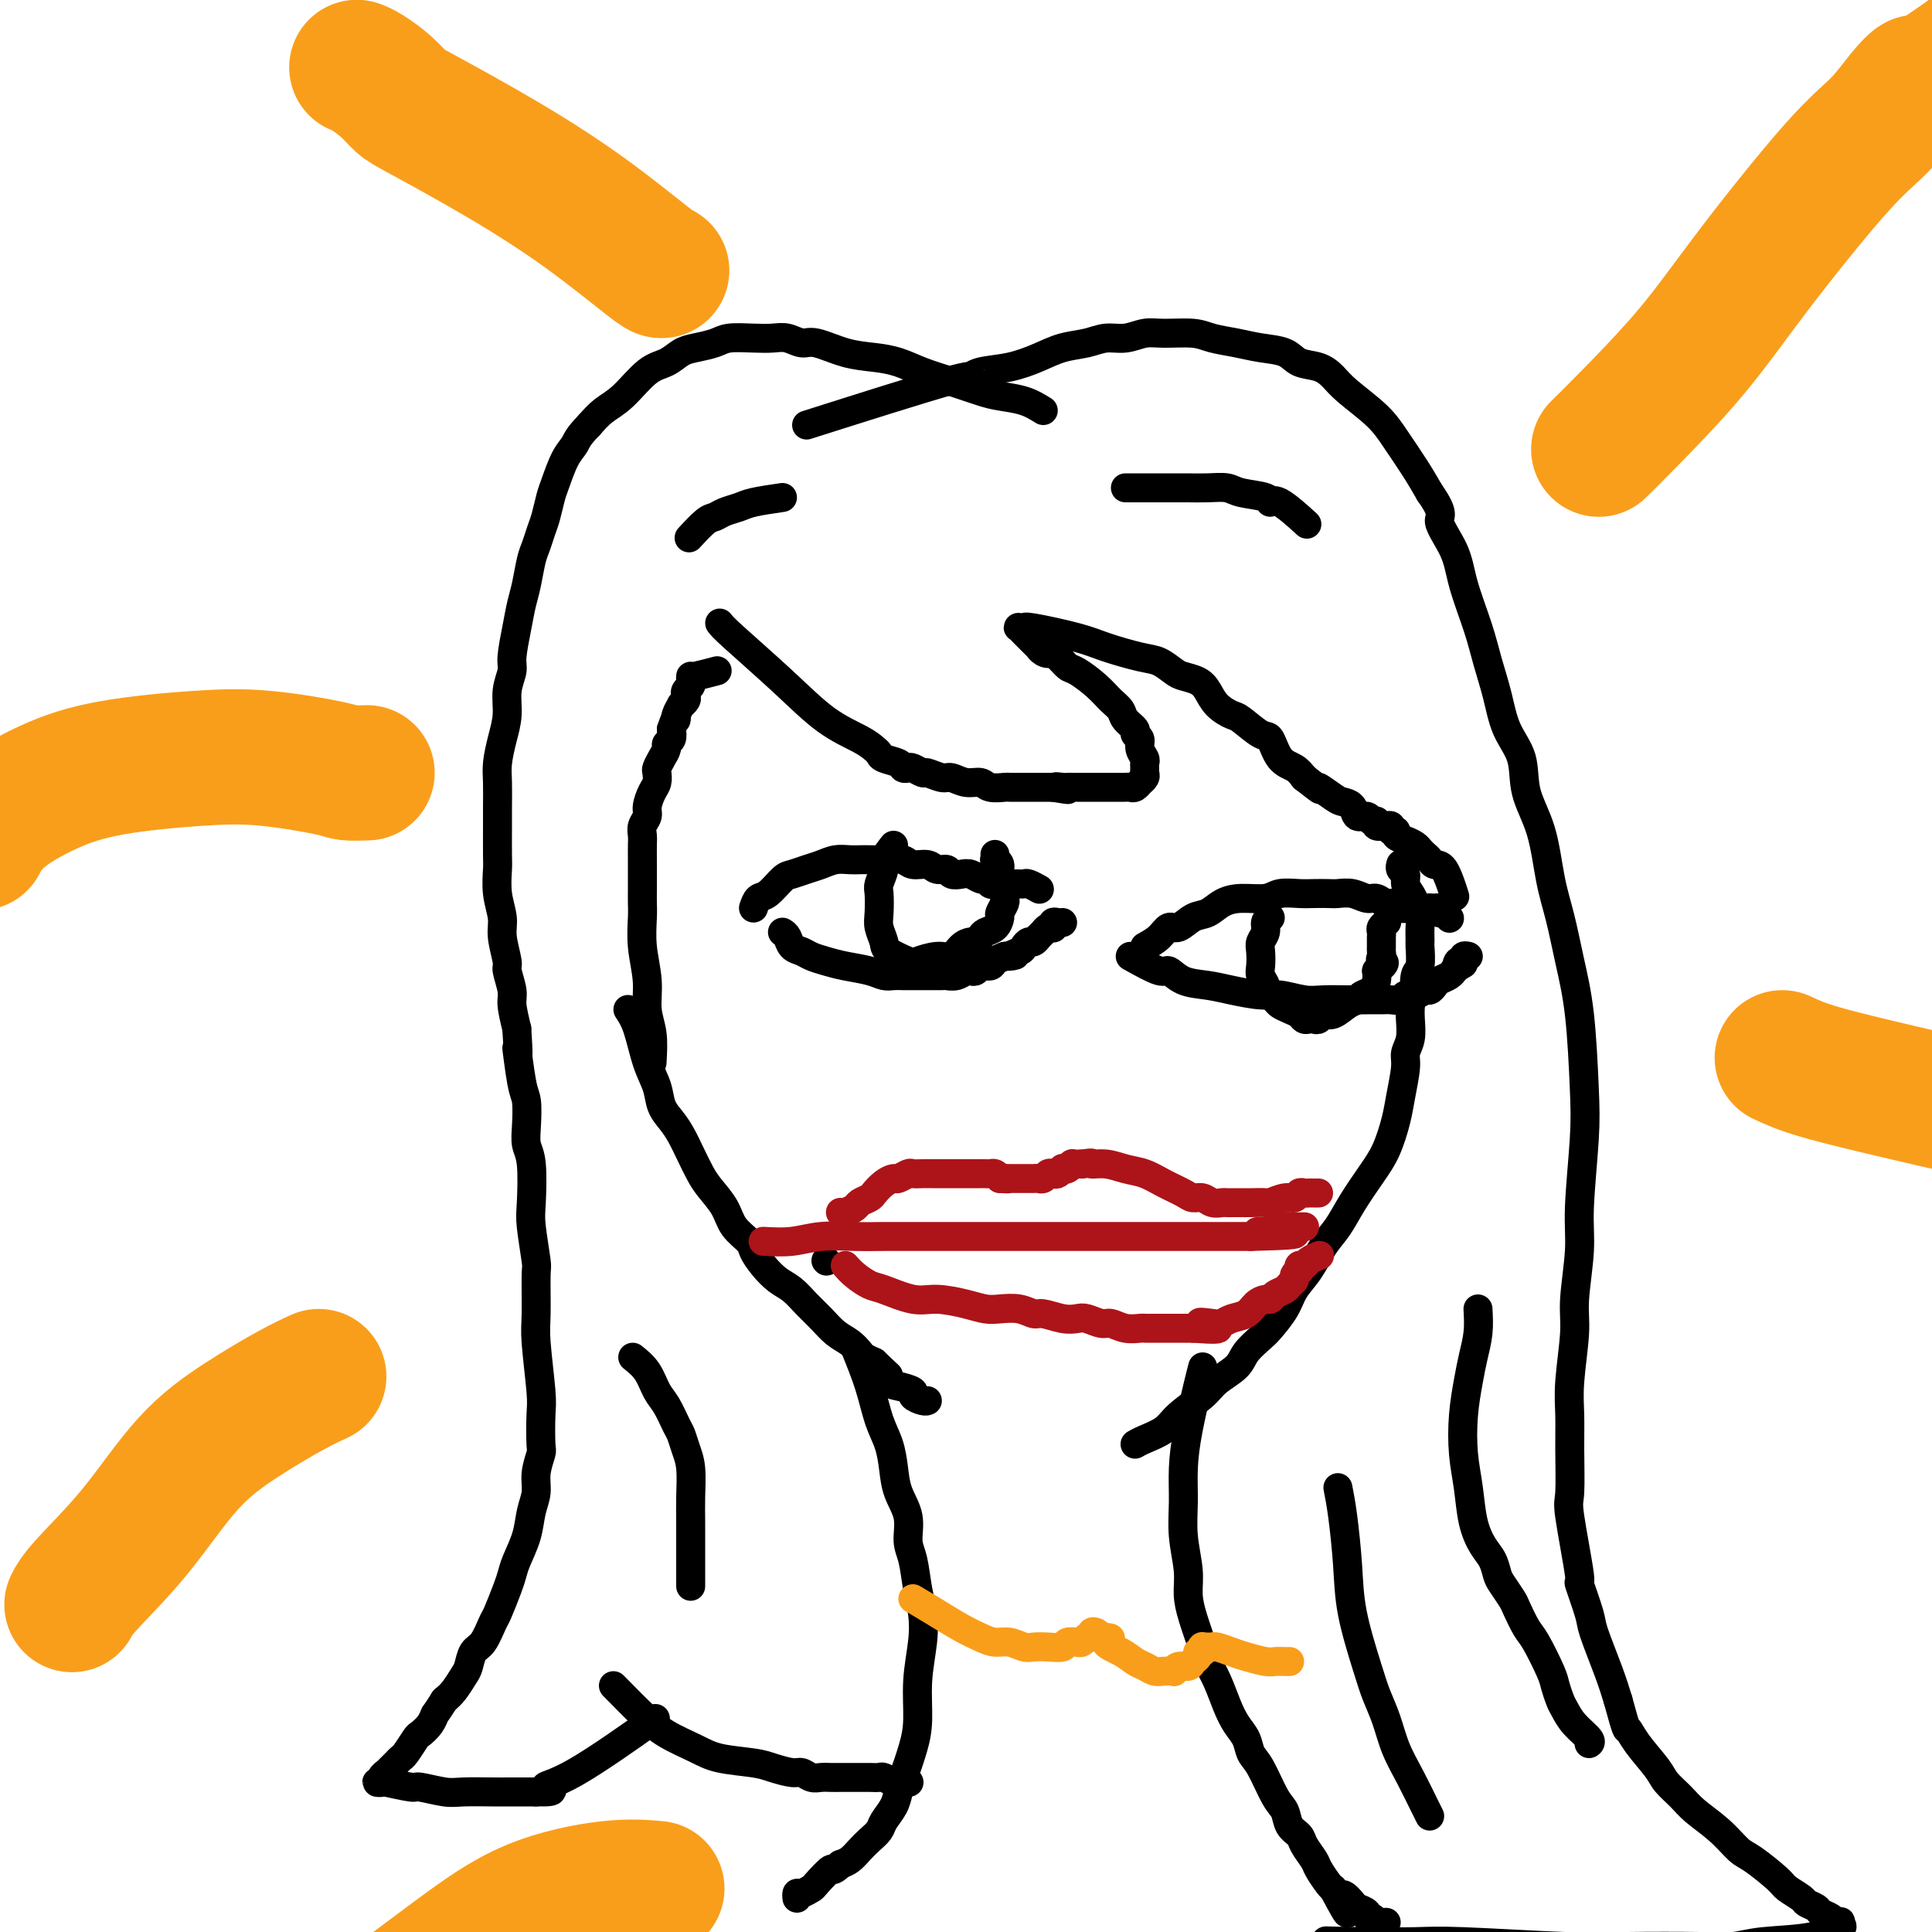
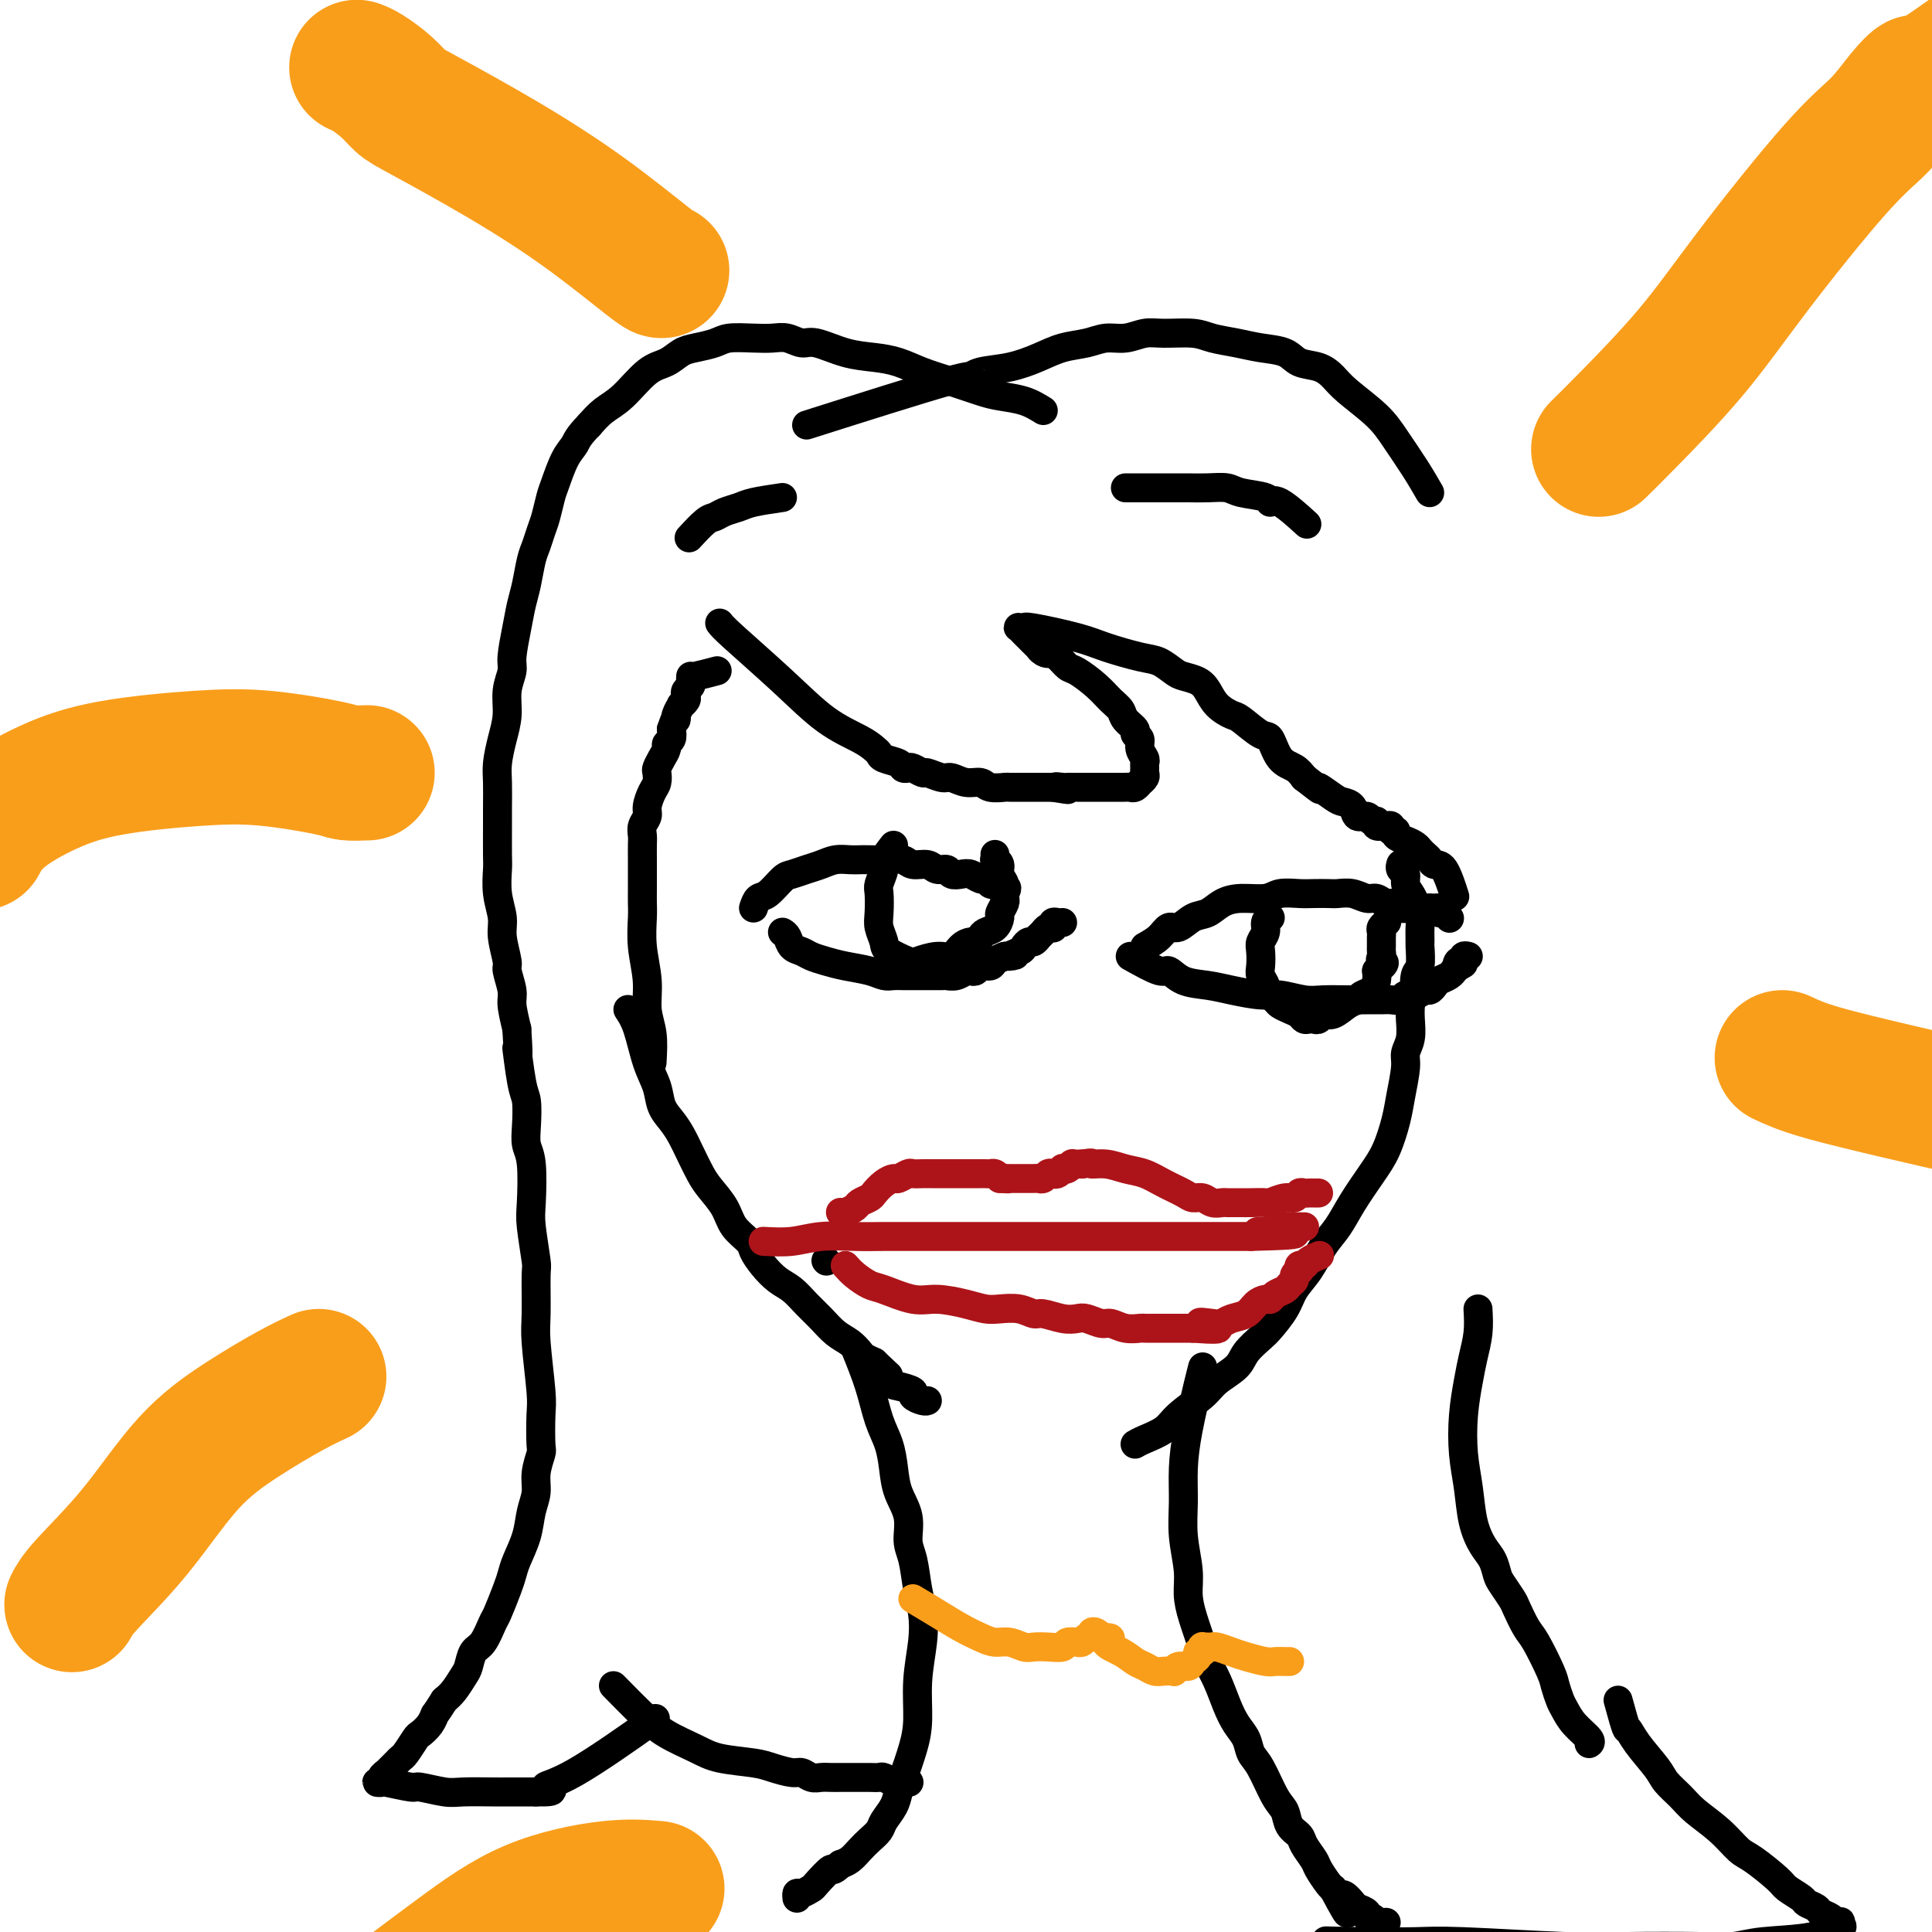
<svg xmlns="http://www.w3.org/2000/svg" viewBox="0 0 400 400" version="1.1">
  <g fill="none" stroke="#000000" stroke-width="6" stroke-linecap="round" stroke-linejoin="round">
    <path d="M216,85c-1.208,-0.749 -2.415,-1.499 -4,-2c-1.585,-0.501 -3.546,-0.754 -5,-1c-1.454,-0.246 -2.400,-0.486 -4,-1c-1.600,-0.514 -3.854,-1.302 -6,-2c-2.146,-0.698 -4.185,-1.305 -6,-2c-1.815,-0.695 -3.406,-1.478 -5,-2c-1.594,-0.522 -3.193,-0.785 -5,-1c-1.807,-0.215 -3.824,-0.383 -6,-1c-2.176,-0.617 -4.513,-1.682 -6,-2c-1.487,-0.318 -2.124,0.110 -3,0c-0.876,-0.110 -1.990,-0.759 -3,-1c-1.010,-0.241 -1.915,-0.076 -3,0c-1.085,0.076 -2.348,0.061 -4,0c-1.652,-0.061 -3.691,-0.167 -5,0c-1.309,0.167 -1.889,0.608 -3,1c-1.111,0.392 -2.754,0.734 -4,1c-1.246,0.266 -2.094,0.455 -3,1c-0.906,0.545 -1.870,1.447 -3,2c-1.130,0.553 -2.427,0.756 -4,2c-1.573,1.244 -3.424,3.527 -5,5c-1.576,1.473 -2.879,2.135 -4,3c-1.121,0.865 -2.061,1.932 -3,3" />
    <path d="M122,88c-2.444,2.498 -2.553,3.242 -3,4c-0.447,0.758 -1.233,1.529 -2,3c-0.767,1.471 -1.515,3.643 -2,5c-0.485,1.357 -0.707,1.898 -1,3c-0.293,1.102 -0.656,2.766 -1,4c-0.344,1.234 -0.670,2.037 -1,3c-0.330,0.963 -0.666,2.086 -1,3c-0.334,0.914 -0.668,1.621 -1,3c-0.332,1.379 -0.662,3.432 -1,5c-0.338,1.568 -0.683,2.652 -1,4c-0.317,1.348 -0.606,2.961 -1,5c-0.394,2.039 -0.893,4.505 -1,6c-0.107,1.495 0.178,2.021 0,3c-0.178,0.979 -0.818,2.413 -1,4c-0.182,1.587 0.095,3.328 0,5c-0.095,1.672 -0.561,3.277 -1,5c-0.439,1.723 -0.850,3.564 -1,5c-0.150,1.436 -0.040,2.465 0,4c0.040,1.535 0.010,3.575 0,5c-0.010,1.425 0.001,2.237 0,4c-0.001,1.763 -0.016,4.479 0,6c0.016,1.521 0.061,1.847 0,3c-0.061,1.153 -0.228,3.132 0,5c0.228,1.868 0.850,3.624 1,5c0.150,1.376 -0.171,2.372 0,4c0.171,1.628 0.833,3.886 1,5c0.167,1.114 -0.161,1.082 0,2c0.161,0.918 0.813,2.786 1,4c0.187,1.214 -0.089,1.776 0,3c0.089,1.224 0.545,3.112 1,5" />
    <path d="M107,213c0.574,9.037 0.009,4.129 0,4c-0.009,-0.129 0.537,4.519 1,7c0.463,2.481 0.842,2.793 1,4c0.158,1.207 0.094,3.309 0,5c-0.094,1.691 -0.217,2.972 0,4c0.217,1.028 0.776,1.803 1,4c0.224,2.197 0.113,5.817 0,8c-0.113,2.183 -0.227,2.931 0,5c0.227,2.069 0.797,5.461 1,7c0.203,1.539 0.040,1.227 0,3c-0.040,1.773 0.041,5.631 0,8c-0.041,2.369 -0.206,3.248 0,6c0.206,2.752 0.783,7.376 1,10c0.217,2.624 0.073,3.247 0,5c-0.073,1.753 -0.075,4.635 0,6c0.075,1.365 0.228,1.214 0,2c-0.228,0.786 -0.838,2.510 -1,4c-0.162,1.490 0.125,2.745 0,4c-0.125,1.255 -0.662,2.511 -1,4c-0.338,1.489 -0.476,3.212 -1,5c-0.524,1.788 -1.435,3.642 -2,5c-0.565,1.358 -0.784,2.220 -1,3c-0.216,0.780 -0.429,1.478 -1,3c-0.571,1.522 -1.501,3.868 -2,5c-0.499,1.132 -0.567,1.051 -1,2c-0.433,0.949 -1.232,2.929 -2,4c-0.768,1.071 -1.504,1.232 -2,2c-0.496,0.768 -0.751,2.144 -1,3c-0.249,0.856 -0.490,1.192 -1,2c-0.510,0.808 -1.289,2.088 -2,3c-0.711,0.912 -1.356,1.456 -2,2" />
    <path d="M92,352c-2.124,3.374 -1.935,2.809 -2,3c-0.065,0.191 -0.385,1.136 -1,2c-0.615,0.864 -1.525,1.645 -2,2c-0.475,0.355 -0.513,0.285 -1,1c-0.487,0.715 -1.422,2.215 -2,3c-0.578,0.785 -0.800,0.854 -1,1c-0.200,0.146 -0.378,0.369 -1,1c-0.622,0.631 -1.688,1.672 -2,2c-0.312,0.328 0.131,-0.055 0,0c-0.131,0.055 -0.835,0.550 -1,1c-0.165,0.450 0.208,0.857 0,1c-0.208,0.143 -0.999,0.023 -1,0c-0.001,-0.023 0.786,0.050 1,0c0.214,-0.050 -0.147,-0.224 1,0c1.147,0.224 3.802,0.845 5,1c1.198,0.155 0.940,-0.154 2,0c1.060,0.154 3.439,0.773 5,1c1.561,0.227 2.305,0.061 4,0c1.695,-0.061 4.341,-0.016 6,0c1.659,0.016 2.331,0.004 3,0c0.669,-0.004 1.334,-0.001 2,0c0.666,0.001 1.333,0.000 2,0c0.667,-0.000 1.333,-0.000 2,0" />
    <path d="M111,371c5.434,0.105 2.518,-0.632 2,-1c-0.518,-0.368 1.360,-0.368 6,-3c4.640,-2.632 12.040,-7.895 15,-10c2.960,-2.105 1.480,-1.053 0,0" />
    <path d="M167,88c11.713,-3.716 23.427,-7.432 29,-9c5.573,-1.568 5.007,-0.987 5,-1c-0.007,-0.013 0.546,-0.619 2,-1c1.454,-0.381 3.809,-0.537 6,-1c2.191,-0.463 4.217,-1.233 6,-2c1.783,-0.767 3.324,-1.530 5,-2c1.676,-0.470 3.489,-0.648 5,-1c1.511,-0.352 2.722,-0.880 4,-1c1.278,-0.120 2.623,0.167 4,0c1.377,-0.167 2.787,-0.788 4,-1c1.213,-0.212 2.231,-0.015 4,0c1.769,0.015 4.291,-0.152 6,0c1.709,0.152 2.606,0.622 4,1c1.394,0.378 3.286,0.664 5,1c1.714,0.336 3.250,0.723 5,1c1.750,0.277 3.715,0.446 5,1c1.285,0.554 1.891,1.494 3,2c1.109,0.506 2.722,0.576 4,1c1.278,0.424 2.222,1.200 3,2c0.778,0.800 1.391,1.623 3,3c1.609,1.377 4.215,3.307 6,5c1.785,1.693 2.750,3.148 4,5c1.250,1.852 2.786,4.101 4,6c1.214,1.899 2.107,3.450 3,5" />
-     <path d="M296,102c3.386,4.789 1.852,4.761 2,6c0.148,1.239 1.979,3.746 3,6c1.021,2.254 1.231,4.254 2,7c0.769,2.746 2.098,6.238 3,9c0.902,2.762 1.378,4.795 2,7c0.622,2.205 1.392,4.581 2,7c0.608,2.419 1.055,4.883 2,7c0.945,2.117 2.389,3.889 3,6c0.611,2.111 0.390,4.560 1,7c0.610,2.440 2.051,4.871 3,8c0.949,3.129 1.407,6.957 2,10c0.593,3.043 1.323,5.303 2,8c0.677,2.697 1.302,5.833 2,9c0.698,3.167 1.470,6.365 2,11c0.530,4.635 0.817,10.707 1,15c0.183,4.293 0.260,6.807 0,11c-0.260,4.193 -0.858,10.066 -1,14c-0.142,3.934 0.172,5.930 0,9c-0.172,3.070 -0.831,7.215 -1,10c-0.169,2.785 0.151,4.211 0,7c-0.151,2.789 -0.775,6.943 -1,10c-0.225,3.057 -0.052,5.018 0,7c0.052,1.982 -0.016,3.986 0,7c0.016,3.014 0.117,7.038 0,9c-0.117,1.962 -0.451,1.861 0,5c0.451,3.139 1.685,9.518 2,12c0.315,2.482 -0.291,1.068 0,2c0.291,0.932 1.480,4.208 2,6c0.520,1.792 0.371,2.098 1,4c0.629,1.902 2.037,5.401 3,8c0.963,2.599 1.482,4.300 2,6" />
    <path d="M335,352c1.938,7.127 1.782,5.943 2,6c0.218,0.057 0.808,1.354 2,3c1.192,1.646 2.986,3.640 4,5c1.014,1.360 1.248,2.088 2,3c0.752,0.912 2.022,2.010 3,3c0.978,0.990 1.663,1.872 3,3c1.337,1.128 3.326,2.500 5,4c1.674,1.500 3.034,3.127 4,4c0.966,0.873 1.539,0.993 3,2c1.461,1.007 3.810,2.900 5,4c1.190,1.100 1.221,1.408 2,2c0.779,0.592 2.307,1.468 3,2c0.693,0.532 0.553,0.721 1,1c0.447,0.279 1.483,0.650 2,1c0.517,0.350 0.517,0.681 1,1c0.483,0.319 1.449,0.626 2,1c0.551,0.374 0.687,0.816 1,1c0.313,0.184 0.802,0.109 1,0c0.198,-0.109 0.105,-0.251 0,0c-0.105,0.251 -0.222,0.894 0,1c0.222,0.106 0.782,-0.325 0,0c-0.782,0.325 -2.906,1.407 -6,2c-3.094,0.593 -7.159,0.696 -10,1c-2.841,0.304 -4.457,0.810 -6,1c-1.543,0.190 -3.013,0.065 -7,0c-3.987,-0.065 -10.491,-0.070 -15,0c-4.509,0.070 -7.023,0.215 -13,0c-5.977,-0.215 -15.417,-0.789 -21,-1c-5.583,-0.211 -7.309,-0.060 -10,0c-2.691,0.060 -6.345,0.030 -10,0" />
    <path d="M283,402c-13.030,-0.206 -7.604,-0.221 -6,0c1.604,0.221 -0.615,0.680 -2,1c-1.385,0.320 -1.938,0.503 -4,1c-2.063,0.497 -5.635,1.308 -8,2c-2.365,0.692 -3.521,1.263 -5,2c-1.479,0.737 -3.280,1.639 -4,2c-0.720,0.361 -0.360,0.180 0,0" />
    <path d="M127,349c2.125,2.159 4.249,4.319 6,6c1.751,1.681 3.128,2.884 5,4c1.872,1.116 4.238,2.145 6,3c1.762,0.855 2.919,1.534 5,2c2.081,0.466 5.085,0.717 7,1c1.915,0.283 2.740,0.598 4,1c1.260,0.402 2.957,0.892 4,1c1.043,0.108 1.434,-0.167 2,0c0.566,0.167 1.306,0.777 2,1c0.694,0.223 1.341,0.060 2,0c0.659,-0.060 1.331,-0.016 2,0c0.669,0.016 1.335,0.005 2,0c0.665,-0.005 1.329,-0.002 2,0c0.671,0.002 1.350,0.004 2,0c0.650,-0.004 1.272,-0.015 2,0c0.728,0.015 1.562,0.057 2,0c0.438,-0.057 0.482,-0.211 1,0c0.518,0.211 1.512,0.789 2,1c0.488,0.211 0.471,0.057 1,0c0.529,-0.057 1.604,-0.015 2,0c0.396,0.015 0.113,0.004 0,0c-0.113,-0.004 -0.057,-0.002 0,0" />
    <path d="M171,261c0.000,0.000 0.100,0.100 0.1,0.1" />
    <path d="M177,279c1.095,2.708 2.190,5.416 3,8c0.810,2.584 1.335,5.043 2,7c0.665,1.957 1.470,3.412 2,5c0.530,1.588 0.786,3.307 1,5c0.214,1.693 0.386,3.358 1,5c0.614,1.642 1.671,3.260 2,5c0.329,1.740 -0.068,3.603 0,5c0.068,1.397 0.603,2.327 1,4c0.397,1.673 0.657,4.088 1,6c0.343,1.912 0.769,3.321 1,5c0.231,1.679 0.265,3.629 0,6c-0.265,2.371 -0.831,5.162 -1,8c-0.169,2.838 0.058,5.722 0,8c-0.058,2.278 -0.401,3.951 -1,6c-0.599,2.049 -1.455,4.474 -2,6c-0.545,1.526 -0.779,2.152 -1,3c-0.221,0.848 -0.429,1.918 -1,3c-0.571,1.082 -1.504,2.178 -2,3c-0.496,0.822 -0.556,1.372 -1,2c-0.444,0.628 -1.274,1.333 -2,2c-0.726,0.667 -1.349,1.295 -2,2c-0.651,0.705 -1.329,1.487 -2,2c-0.671,0.513 -1.336,0.756 -2,1" />
    <path d="M174,386c-1.981,1.912 -1.435,0.694 -2,1c-0.565,0.306 -2.243,2.138 -3,3c-0.757,0.862 -0.595,0.753 -1,1c-0.405,0.247 -1.377,0.850 -2,1c-0.623,0.150 -0.899,-0.152 -1,0c-0.101,0.152 -0.029,0.758 0,1c0.029,0.242 0.014,0.121 0,0" />
    <path d="M249,283c-0.227,0.869 -0.454,1.738 -1,4c-0.546,2.262 -1.410,5.917 -2,9c-0.590,3.083 -0.905,5.594 -1,8c-0.095,2.406 0.029,4.707 0,7c-0.029,2.293 -0.211,4.579 0,7c0.211,2.421 0.815,4.979 1,7c0.185,2.021 -0.050,3.505 0,5c0.050,1.495 0.383,3.001 1,5c0.617,1.999 1.516,4.492 2,6c0.484,1.508 0.553,2.031 1,3c0.447,0.969 1.271,2.385 2,4c0.729,1.615 1.363,3.430 2,5c0.637,1.570 1.276,2.896 2,4c0.724,1.104 1.532,1.985 2,3c0.468,1.015 0.597,2.162 1,3c0.403,0.838 1.082,1.365 2,3c0.918,1.635 2.076,4.376 3,6c0.924,1.624 1.614,2.130 2,3c0.386,0.870 0.470,2.105 1,3c0.530,0.895 1.508,1.452 2,2c0.492,0.548 0.499,1.089 1,2c0.501,0.911 1.495,2.193 2,3c0.505,0.807 0.521,1.140 1,2c0.479,0.860 1.423,2.246 2,3c0.577,0.754 0.789,0.877 1,1" />
    <path d="M276,391c4.825,9.069 2.388,3.740 2,2c-0.388,-1.740 1.272,0.107 2,1c0.728,0.893 0.525,0.832 1,1c0.475,0.168 1.629,0.567 2,1c0.371,0.433 -0.041,0.901 0,1c0.041,0.099 0.537,-0.170 1,0c0.463,0.170 0.895,0.777 1,1c0.105,0.223 -0.116,0.060 0,0c0.116,-0.060 0.570,-0.016 1,0c0.430,0.016 0.837,0.005 1,0c0.163,-0.005 0.081,-0.002 0,0" />
    <path d="M235,299c0.447,-0.260 0.894,-0.520 2,-1c1.106,-0.480 2.870,-1.181 4,-2c1.130,-0.819 1.624,-1.755 3,-3c1.376,-1.245 3.633,-2.799 5,-4c1.367,-1.201 1.846,-2.049 3,-3c1.154,-0.951 2.985,-2.004 4,-3c1.015,-0.996 1.216,-1.936 2,-3c0.784,-1.064 2.152,-2.254 3,-3c0.848,-0.746 1.174,-1.049 2,-2c0.826,-0.951 2.150,-2.550 3,-4c0.850,-1.450 1.227,-2.752 2,-4c0.773,-1.248 1.943,-2.440 3,-4c1.057,-1.560 2.002,-3.486 3,-5c0.998,-1.514 2.050,-2.617 3,-4c0.950,-1.383 1.798,-3.046 3,-5c1.202,-1.954 2.757,-4.200 4,-6c1.243,-1.800 2.174,-3.153 3,-5c0.826,-1.847 1.545,-4.187 2,-6c0.455,-1.813 0.644,-3.097 1,-5c0.356,-1.903 0.880,-4.424 1,-6c0.120,-1.576 -0.164,-2.206 0,-3c0.164,-0.794 0.775,-1.752 1,-3c0.225,-1.248 0.064,-2.785 0,-4c-0.064,-1.215 -0.032,-2.107 0,-3" />
    <path d="M292,208c1.480,-5.927 1.181,-3.246 1,-3c-0.181,0.246 -0.245,-1.944 0,-3c0.245,-1.056 0.799,-0.978 1,-2c0.201,-1.022 0.051,-3.145 0,-4c-0.051,-0.855 -0.002,-0.442 0,-1c0.002,-0.558 -0.042,-2.089 0,-3c0.042,-0.911 0.170,-1.204 0,-2c-0.170,-0.796 -0.638,-2.097 -1,-3c-0.362,-0.903 -0.619,-1.409 -1,-2c-0.381,-0.591 -0.887,-1.269 -1,-2c-0.113,-0.731 0.166,-1.516 0,-2c-0.166,-0.484 -0.776,-0.666 -1,-1c-0.224,-0.334 -0.060,-0.821 0,-1c0.060,-0.179 0.017,-0.051 0,0c-0.017,0.051 -0.009,0.026 0,0" />
    <path d="M130,209c0.675,1.022 1.350,2.045 2,4c0.650,1.955 1.276,4.844 2,7c0.724,2.156 1.545,3.580 2,5c0.455,1.420 0.545,2.834 1,4c0.455,1.166 1.276,2.082 2,3c0.724,0.918 1.353,1.837 2,3c0.647,1.163 1.313,2.569 2,4c0.687,1.431 1.396,2.887 2,4c0.604,1.113 1.103,1.883 2,3c0.897,1.117 2.193,2.581 3,4c0.807,1.419 1.125,2.793 2,4c0.875,1.207 2.306,2.248 3,3c0.694,0.752 0.650,1.216 1,2c0.350,0.784 1.094,1.889 2,3c0.906,1.111 1.975,2.227 3,3c1.025,0.773 2.007,1.204 3,2c0.993,0.796 1.996,1.957 3,3c1.004,1.043 2.008,1.967 3,3c0.992,1.033 1.970,2.175 3,3c1.030,0.825 2.111,1.335 3,2c0.889,0.665 1.585,1.487 2,2c0.415,0.513 0.547,0.718 1,1c0.453,0.282 1.226,0.641 2,1" />
    <path d="M181,282c4.898,4.676 2.641,2.366 2,2c-0.641,-0.366 0.332,1.212 1,2c0.668,0.788 1.030,0.785 2,1c0.970,0.215 2.547,0.646 3,1c0.453,0.354 -0.218,0.631 0,1c0.218,0.369 1.327,0.831 2,1c0.673,0.169 0.912,0.046 1,0c0.088,-0.046 0.025,-0.013 0,0c-0.025,0.013 -0.013,0.007 0,0" />
    <path d="M135,220c0.121,-2.106 0.243,-4.213 0,-6c-0.243,-1.787 -0.850,-3.255 -1,-5c-0.150,-1.745 0.156,-3.768 0,-6c-0.156,-2.232 -0.774,-4.675 -1,-7c-0.226,-2.325 -0.061,-4.533 0,-6c0.061,-1.467 0.016,-2.193 0,-3c-0.016,-0.807 -0.004,-1.697 0,-3c0.004,-1.303 0.000,-3.020 0,-4c-0.000,-0.980 0.004,-1.221 0,-2c-0.004,-0.779 -0.016,-2.094 0,-3c0.016,-0.906 0.060,-1.401 0,-2c-0.060,-0.599 -0.222,-1.301 0,-2c0.222,-0.699 0.830,-1.396 1,-2c0.170,-0.604 -0.099,-1.117 0,-2c0.099,-0.883 0.565,-2.137 1,-3c0.435,-0.863 0.839,-1.334 1,-2c0.161,-0.666 0.081,-1.527 0,-2c-0.081,-0.473 -0.162,-0.560 0,-1c0.162,-0.440 0.565,-1.234 1,-2c0.435,-0.766 0.900,-1.504 1,-2c0.100,-0.496 -0.165,-0.749 0,-1c0.165,-0.251 0.762,-0.500 1,-1c0.238,-0.500 0.119,-1.250 0,-2" />
    <path d="M139,151c1.172,-3.520 1.102,-2.319 1,-2c-0.102,0.319 -0.237,-0.243 0,-1c0.237,-0.757 0.847,-1.708 1,-2c0.153,-0.292 -0.151,0.076 0,0c0.151,-0.076 0.759,-0.598 1,-1c0.241,-0.402 0.117,-0.686 0,-1c-0.117,-0.314 -0.228,-0.659 0,-1c0.228,-0.341 0.793,-0.679 1,-1c0.207,-0.321 0.056,-0.626 0,-1c-0.056,-0.374 -0.018,-0.819 0,-1c0.018,-0.181 0.015,-0.100 0,0c-0.015,0.100 -0.043,0.219 1,0c1.043,-0.219 3.155,-0.777 4,-1c0.845,-0.223 0.422,-0.112 0,0" />
    <path d="M149,129c0.358,0.463 0.715,0.926 3,3c2.285,2.074 6.497,5.760 10,9c3.503,3.240 6.299,6.034 9,8c2.701,1.966 5.309,3.104 7,4c1.691,0.896 2.466,1.550 3,2c0.534,0.450 0.826,0.695 1,1c0.174,0.305 0.231,0.669 1,1c0.769,0.331 2.252,0.629 3,1c0.748,0.371 0.762,0.816 1,1c0.238,0.184 0.701,0.106 1,0c0.299,-0.106 0.436,-0.240 1,0c0.564,0.240 1.557,0.853 2,1c0.443,0.147 0.335,-0.172 1,0c0.665,0.172 2.102,0.834 3,1c0.898,0.166 1.257,-0.166 2,0c0.743,0.166 1.871,0.829 3,1c1.129,0.171 2.260,-0.150 3,0c0.740,0.150 1.090,0.772 2,1c0.910,0.228 2.380,0.061 3,0c0.620,-0.061 0.390,-0.016 1,0c0.610,0.016 2.061,0.004 3,0c0.939,-0.004 1.365,-0.001 2,0c0.635,0.001 1.479,0.000 2,0c0.521,-0.000 0.720,-0.000 1,0c0.280,0.000 0.640,0.000 1,0" />
    <path d="M218,163c5.593,0.928 2.076,0.249 1,0c-1.076,-0.249 0.291,-0.067 1,0c0.709,0.067 0.761,0.018 1,0c0.239,-0.018 0.665,-0.005 1,0c0.335,0.005 0.579,0.001 1,0c0.421,-0.001 1.020,-0.000 2,0c0.980,0.000 2.343,-0.000 3,0c0.657,0.000 0.610,0.001 1,0c0.390,-0.001 1.219,-0.004 2,0c0.781,0.004 1.515,0.016 2,0c0.485,-0.016 0.722,-0.060 1,0c0.278,0.060 0.596,0.223 1,0c0.404,-0.223 0.893,-0.833 1,-1c0.107,-0.167 -0.168,0.110 0,0c0.168,-0.110 0.778,-0.606 1,-1c0.222,-0.394 0.055,-0.686 0,-1c-0.055,-0.314 0.000,-0.651 0,-1c-0.000,-0.349 -0.057,-0.709 0,-1c0.057,-0.291 0.227,-0.511 0,-1c-0.227,-0.489 -0.852,-1.247 -1,-2c-0.148,-0.753 0.182,-1.500 0,-2c-0.182,-0.500 -0.877,-0.752 -1,-1c-0.123,-0.248 0.327,-0.492 0,-1c-0.327,-0.508 -1.432,-1.282 -2,-2c-0.568,-0.718 -0.599,-1.382 -1,-2c-0.401,-0.618 -1.171,-1.192 -2,-2c-0.829,-0.808 -1.717,-1.852 -3,-3c-1.283,-1.148 -2.963,-2.401 -4,-3c-1.037,-0.599 -1.433,-0.546 -2,-1c-0.567,-0.454 -1.305,-1.415 -2,-2c-0.695,-0.585 -1.348,-0.792 -2,-1" />
    <path d="M217,135c-1.968,-1.564 -0.387,-0.475 0,0c0.387,0.475 -0.421,0.335 -1,0c-0.579,-0.335 -0.930,-0.864 -1,-1c-0.070,-0.136 0.140,0.122 0,0c-0.140,-0.122 -0.629,-0.625 -1,-1c-0.371,-0.375 -0.622,-0.622 -1,-1c-0.378,-0.378 -0.882,-0.885 -1,-1c-0.118,-0.115 0.150,0.164 0,0c-0.150,-0.164 -0.718,-0.770 -1,-1c-0.282,-0.230 -0.277,-0.084 0,0c0.277,0.084 0.826,0.107 1,0c0.174,-0.107 -0.025,-0.342 2,0c2.025,0.342 6.276,1.261 9,2c2.724,0.739 3.922,1.297 6,2c2.078,0.703 5.036,1.550 7,2c1.964,0.450 2.935,0.504 4,1c1.065,0.496 2.223,1.435 3,2c0.777,0.565 1.171,0.758 2,1c0.829,0.242 2.093,0.535 3,1c0.907,0.465 1.458,1.103 2,2c0.542,0.897 1.076,2.055 2,3c0.924,0.945 2.238,1.678 3,2c0.762,0.322 0.970,0.232 2,1c1.030,0.768 2.881,2.394 4,3c1.119,0.606 1.506,0.193 2,1c0.494,0.807 1.094,2.833 2,4c0.906,1.167 2.116,1.476 3,2c0.884,0.524 1.442,1.262 2,2" />
    <path d="M270,161c5.163,4.059 3.070,2.206 3,2c-0.070,-0.206 1.883,1.236 3,2c1.117,0.764 1.398,0.850 2,1c0.602,0.150 1.525,0.365 2,1c0.475,0.635 0.504,1.691 1,2c0.496,0.309 1.461,-0.127 2,0c0.539,0.127 0.651,0.819 1,1c0.349,0.181 0.935,-0.149 1,0c0.065,0.149 -0.390,0.776 0,1c0.390,0.224 1.625,0.045 2,0c0.375,-0.045 -0.111,0.043 0,0c0.111,-0.043 0.820,-0.219 1,0c0.180,0.219 -0.169,0.832 0,1c0.169,0.168 0.857,-0.110 1,0c0.143,0.110 -0.260,0.607 0,1c0.260,0.393 1.183,0.682 2,1c0.817,0.318 1.528,0.664 2,1c0.472,0.336 0.707,0.663 1,1c0.293,0.337 0.646,0.683 1,1c0.354,0.317 0.708,0.604 1,1c0.292,0.396 0.522,0.900 1,1c0.478,0.100 1.206,-0.204 2,1c0.794,1.204 1.656,3.915 2,5c0.344,1.085 0.172,0.542 0,0" />
    <path d="M156,188c0.276,-0.817 0.552,-1.633 1,-2c0.448,-0.367 1.067,-0.283 2,-1c0.933,-0.717 2.178,-2.234 3,-3c0.822,-0.766 1.221,-0.780 2,-1c0.779,-0.220 1.938,-0.648 3,-1c1.062,-0.352 2.026,-0.630 3,-1c0.974,-0.370 1.958,-0.831 3,-1c1.042,-0.169 2.142,-0.046 3,0c0.858,0.046 1.475,0.017 2,0c0.525,-0.017 0.960,-0.020 2,0c1.040,0.020 2.687,0.062 4,0c1.313,-0.062 2.292,-0.228 3,0c0.708,0.228 1.144,0.849 2,1c0.856,0.151 2.130,-0.170 3,0c0.870,0.170 1.335,0.829 2,1c0.665,0.171 1.530,-0.146 2,0c0.470,0.146 0.546,0.756 1,1c0.454,0.244 1.288,0.122 2,0c0.712,-0.122 1.304,-0.243 2,0c0.696,0.243 1.496,0.849 2,1c0.504,0.151 0.713,-0.152 1,0c0.287,0.152 0.654,0.758 1,1c0.346,0.242 0.673,0.121 1,0" />
-     <path d="M206,183c5.284,0.773 1.993,0.207 1,0c-0.993,-0.207 0.312,-0.055 1,0c0.688,0.055 0.761,0.014 1,0c0.239,-0.014 0.646,0.000 1,0c0.354,0.000 0.656,-0.014 1,0c0.344,0.014 0.731,0.055 1,0c0.269,-0.055 0.418,-0.207 1,0c0.582,0.207 1.595,0.773 2,1c0.405,0.227 0.203,0.113 0,0" />
    <path d="M162,193c0.359,0.220 0.717,0.440 1,1c0.283,0.560 0.489,1.459 1,2c0.511,0.541 1.326,0.722 2,1c0.674,0.278 1.206,0.653 2,1c0.794,0.347 1.851,0.667 3,1c1.149,0.333 2.391,0.678 4,1c1.609,0.322 3.586,0.622 5,1c1.414,0.378 2.266,0.833 3,1c0.734,0.167 1.351,0.045 2,0c0.649,-0.045 1.330,-0.012 2,0c0.670,0.012 1.331,0.003 2,0c0.669,-0.003 1.348,0.000 2,0c0.652,-0.000 1.278,-0.004 2,0c0.722,0.004 1.541,0.015 2,0c0.459,-0.015 0.557,-0.055 1,0c0.443,0.055 1.231,0.207 2,0c0.769,-0.207 1.519,-0.773 2,-1c0.481,-0.227 0.691,-0.116 1,0c0.309,0.116 0.715,0.238 1,0c0.285,-0.238 0.447,-0.837 1,-1c0.553,-0.163 1.495,0.110 2,0c0.505,-0.110 0.573,-0.603 1,-1c0.427,-0.397 1.214,-0.699 2,-1" />
    <path d="M208,198c3.985,-0.570 1.449,0.006 1,0c-0.449,-0.006 1.190,-0.594 2,-1c0.810,-0.406 0.790,-0.629 1,-1c0.210,-0.371 0.649,-0.888 1,-1c0.351,-0.112 0.615,0.181 1,0c0.385,-0.181 0.890,-0.837 1,-1c0.110,-0.163 -0.177,0.166 0,0c0.177,-0.166 0.818,-0.828 1,-1c0.182,-0.172 -0.096,0.146 0,0c0.096,-0.146 0.564,-0.757 1,-1c0.436,-0.243 0.838,-0.118 1,0c0.162,0.118 0.082,0.228 0,0c-0.082,-0.228 -0.166,-0.793 0,-1c0.166,-0.207 0.583,-0.056 1,0c0.417,0.056 0.833,0.016 1,0c0.167,-0.016 0.083,-0.008 0,0" />
    <path d="M237,196c1.083,-0.604 2.166,-1.207 3,-2c0.834,-0.793 1.419,-1.774 2,-2c0.581,-0.226 1.157,0.303 2,0c0.843,-0.303 1.952,-1.439 3,-2c1.048,-0.561 2.036,-0.546 3,-1c0.964,-0.454 1.903,-1.375 3,-2c1.097,-0.625 2.351,-0.952 4,-1c1.649,-0.048 3.691,0.183 5,0c1.309,-0.183 1.883,-0.781 3,-1c1.117,-0.219 2.777,-0.060 4,0c1.223,0.060 2.008,0.020 3,0c0.992,-0.020 2.191,-0.021 3,0c0.809,0.021 1.228,0.062 2,0c0.772,-0.062 1.899,-0.228 3,0c1.101,0.228 2.178,0.849 3,1c0.822,0.151 1.389,-0.170 2,0c0.611,0.170 1.267,0.830 2,1c0.733,0.170 1.544,-0.151 2,0c0.456,0.151 0.556,0.772 1,1c0.444,0.228 1.232,0.061 2,0c0.768,-0.061 1.514,-0.016 2,0c0.486,0.016 0.710,0.005 1,0c0.290,-0.005 0.645,-0.002 1,0" />
    <path d="M296,188c6.211,0.244 2.239,-0.144 1,0c-1.239,0.144 0.256,0.822 1,1c0.744,0.178 0.739,-0.144 1,0c0.261,0.144 0.789,0.756 1,1c0.211,0.244 0.106,0.122 0,0" />
    <path d="M234,198c2.368,1.322 4.735,2.644 6,3c1.265,0.356 1.427,-0.254 2,0c0.573,0.254 1.558,1.374 3,2c1.442,0.626 3.341,0.760 5,1c1.659,0.240 3.079,0.586 5,1c1.921,0.414 4.345,0.896 6,1c1.655,0.104 2.543,-0.168 4,0c1.457,0.168 3.482,0.777 5,1c1.518,0.223 2.528,0.059 4,0c1.472,-0.059 3.407,-0.015 5,0c1.593,0.015 2.846,-0.000 4,0c1.154,0.000 2.210,0.015 3,0c0.790,-0.015 1.315,-0.061 2,0c0.685,0.061 1.531,0.227 2,0c0.469,-0.227 0.560,-0.848 1,-1c0.440,-0.152 1.230,0.167 2,0c0.770,-0.167 1.519,-0.818 2,-1c0.481,-0.182 0.693,0.105 1,0c0.307,-0.105 0.708,-0.602 1,-1c0.292,-0.398 0.473,-0.698 1,-1c0.527,-0.302 1.399,-0.607 2,-1c0.601,-0.393 0.931,-0.875 1,-1c0.069,-0.125 -0.123,0.107 0,0c0.123,-0.107 0.562,-0.554 1,-1" />
    <path d="M302,200c1.874,-1.018 0.558,-0.063 0,0c-0.558,0.063 -0.360,-0.768 0,-1c0.360,-0.232 0.880,0.134 1,0c0.120,-0.134 -0.160,-0.767 0,-1c0.160,-0.233 0.760,-0.067 1,0c0.240,0.067 0.120,0.033 0,0" />
    <path d="M263,190c-0.453,0.246 -0.906,0.492 -1,1c-0.094,0.508 0.170,1.276 0,2c-0.170,0.724 -0.773,1.402 -1,2c-0.227,0.598 -0.077,1.115 0,2c0.077,0.885 0.080,2.139 0,3c-0.080,0.861 -0.244,1.330 0,2c0.244,0.670 0.894,1.542 1,2c0.106,0.458 -0.333,0.504 0,1c0.333,0.496 1.437,1.443 2,2c0.563,0.557 0.585,0.724 1,1c0.415,0.276 1.225,0.662 2,1c0.775,0.338 1.517,0.628 2,1c0.483,0.372 0.706,0.828 1,1c0.294,0.172 0.658,0.062 1,0c0.342,-0.062 0.661,-0.076 1,0c0.339,0.076 0.697,0.242 1,0c0.303,-0.242 0.553,-0.891 1,-1c0.447,-0.109 1.093,0.322 2,0c0.907,-0.322 2.075,-1.399 3,-2c0.925,-0.601 1.607,-0.727 2,-1c0.393,-0.273 0.497,-0.692 1,-1c0.503,-0.308 1.405,-0.506 2,-1c0.595,-0.494 0.884,-1.284 1,-2c0.116,-0.716 0.058,-1.358 0,-2" />
    <path d="M285,201c2.547,-1.952 1.415,-1.832 1,-2c-0.415,-0.168 -0.111,-0.623 0,-1c0.111,-0.377 0.030,-0.674 0,-1c-0.030,-0.326 -0.008,-0.679 0,-1c0.008,-0.321 0.001,-0.611 0,-1c-0.001,-0.389 0.003,-0.879 0,-1c-0.003,-0.121 -0.015,0.125 0,0c0.015,-0.125 0.055,-0.621 0,-1c-0.055,-0.379 -0.207,-0.640 0,-1c0.207,-0.360 0.773,-0.817 1,-1c0.227,-0.183 0.113,-0.091 0,0" />
    <path d="M185,175c-0.875,1.124 -1.751,2.247 -2,3c-0.249,0.753 0.128,1.135 0,2c-0.128,0.865 -0.763,2.213 -1,3c-0.237,0.787 -0.078,1.011 0,2c0.078,0.989 0.073,2.741 0,4c-0.073,1.259 -0.215,2.023 0,3c0.215,0.977 0.788,2.167 1,3c0.212,0.833 0.063,1.311 1,2c0.937,0.689 2.961,1.590 4,2c1.039,0.410 1.094,0.330 2,0c0.906,-0.330 2.662,-0.911 4,-1c1.338,-0.089 2.257,0.313 3,0c0.743,-0.313 1.312,-1.341 2,-2c0.688,-0.659 1.497,-0.949 2,-1c0.503,-0.051 0.699,0.137 1,0c0.301,-0.137 0.707,-0.599 1,-1c0.293,-0.401 0.475,-0.741 1,-1c0.525,-0.259 1.395,-0.436 2,-1c0.605,-0.564 0.947,-1.513 1,-2c0.053,-0.487 -0.182,-0.512 0,-1c0.182,-0.488 0.780,-1.439 1,-2c0.220,-0.561 0.063,-0.732 0,-1c-0.063,-0.268 -0.031,-0.634 0,-1" />
    <path d="M208,185c0.911,-1.738 0.188,-1.083 0,-1c-0.188,0.083 0.160,-0.408 0,-1c-0.160,-0.592 -0.827,-1.287 -1,-2c-0.173,-0.713 0.150,-1.445 0,-2c-0.150,-0.555 -0.772,-0.933 -1,-1c-0.228,-0.067 -0.061,0.178 0,0c0.061,-0.178 0.016,-0.779 0,-1c-0.016,-0.221 -0.005,-0.063 0,0c0.005,0.063 0.002,0.032 0,0" />
  </g>
  <g fill="none" stroke="#AD1419" stroke-width="6" stroke-linecap="round" stroke-linejoin="round">
    <path d="M174,251c0.212,0.090 0.423,0.180 1,0c0.577,-0.180 1.519,-0.629 2,-1c0.481,-0.371 0.500,-0.664 1,-1c0.500,-0.336 1.481,-0.716 2,-1c0.519,-0.284 0.577,-0.472 1,-1c0.423,-0.528 1.212,-1.395 2,-2c0.788,-0.605 1.576,-0.947 2,-1c0.424,-0.053 0.485,0.182 1,0c0.515,-0.182 1.486,-0.781 2,-1c0.514,-0.219 0.571,-0.059 1,0c0.429,0.059 1.228,0.016 2,0c0.772,-0.016 1.515,-0.004 2,0c0.485,0.004 0.710,0.001 1,0c0.290,-0.001 0.645,-0.000 1,0c0.355,0.000 0.711,0.000 1,0c0.289,-0.000 0.511,-0.000 1,0c0.489,0.000 1.244,-0.000 2,0c0.756,0.000 1.512,0.000 2,0c0.488,-0.000 0.708,-0.001 1,0c0.292,0.001 0.656,0.003 1,0c0.344,-0.003 0.670,-0.011 1,0c0.330,0.011 0.666,0.041 1,0c0.334,-0.041 0.667,-0.155 1,0c0.333,0.155 0.667,0.577 1,1" />
    <path d="M207,244c2.962,0.155 1.367,0.041 1,0c-0.367,-0.041 0.494,-0.011 1,0c0.506,0.011 0.657,0.003 1,0c0.343,-0.003 0.880,-0.001 1,0c0.120,0.001 -0.175,0.000 0,0c0.175,-0.000 0.820,-0.000 1,0c0.180,0.000 -0.107,0.001 0,0c0.107,-0.001 0.606,-0.004 1,0c0.394,0.004 0.683,0.015 1,0c0.317,-0.015 0.662,-0.056 1,0c0.338,0.056 0.669,0.207 1,0c0.331,-0.207 0.662,-0.774 1,-1c0.338,-0.226 0.682,-0.112 1,0c0.318,0.112 0.611,0.222 1,0c0.389,-0.222 0.874,-0.778 1,-1c0.126,-0.222 -0.106,-0.112 0,0c0.106,0.112 0.550,0.226 1,0c0.450,-0.226 0.904,-0.793 1,-1c0.096,-0.207 -0.167,-0.056 0,0c0.167,0.056 0.763,0.015 1,0c0.237,-0.015 0.115,-0.004 0,0c-0.115,0.004 -0.223,0.001 0,0c0.223,-0.001 0.778,-0.000 1,0c0.222,0.000 0.111,0.000 0,0" />
    <path d="M224,241c2.952,-0.450 1.832,-0.076 2,0c0.168,0.076 1.624,-0.145 3,0c1.376,0.145 2.672,0.656 4,1c1.328,0.344 2.687,0.522 4,1c1.313,0.478 2.578,1.256 4,2c1.422,0.744 3.001,1.453 4,2c0.999,0.547 1.420,0.931 2,1c0.580,0.069 1.320,-0.178 2,0c0.680,0.178 1.299,0.780 2,1c0.701,0.220 1.485,0.059 2,0c0.515,-0.059 0.762,-0.016 1,0c0.238,0.016 0.468,0.005 1,0c0.532,-0.005 1.368,-0.005 2,0c0.632,0.005 1.062,0.017 2,0c0.938,-0.017 2.384,-0.061 3,0c0.616,0.061 0.403,0.227 1,0c0.597,-0.227 2.005,-0.845 3,-1c0.995,-0.155 1.576,0.155 2,0c0.424,-0.155 0.692,-0.774 1,-1c0.308,-0.226 0.657,-0.061 1,0c0.343,0.061 0.680,0.016 1,0c0.320,-0.016 0.625,-0.004 1,0c0.375,0.004 0.822,0.001 1,0c0.178,-0.001 0.089,-0.001 0,0" />
    <path d="M158,257c2.029,0.113 4.058,0.226 6,0c1.942,-0.226 3.797,-0.793 6,-1c2.203,-0.207 4.756,-0.056 7,0c2.244,0.056 4.181,0.015 6,0c1.819,-0.015 3.520,-0.004 5,0c1.480,0.004 2.738,0.001 4,0c1.262,-0.001 2.529,-0.000 4,0c1.471,0.000 3.145,0.000 5,0c1.855,-0.000 3.892,-0.000 5,0c1.108,0.000 1.288,0.000 3,0c1.712,-0.000 4.958,-0.000 7,0c2.042,0.000 2.882,0.000 4,0c1.118,-0.000 2.515,-0.000 4,0c1.485,0.000 3.058,0.000 4,0c0.942,-0.000 1.252,-0.000 2,0c0.748,0.000 1.932,0.000 3,0c1.068,-0.000 2.018,-0.000 3,0c0.982,0.000 1.995,0.000 3,0c1.005,-0.000 2.001,-0.000 3,0c0.999,0.000 2.000,0.000 3,0c1.000,-0.000 1.997,-0.000 3,0c1.003,0.000 2.011,0.000 3,0c0.989,-0.000 1.959,-0.000 3,0c1.041,0.000 2.155,0.000 3,0c0.845,-0.000 1.423,0.000 2,0" />
    <path d="M259,256c16.289,-0.397 6.511,-0.891 3,-1c-3.511,-0.109 -0.755,0.167 1,0c1.755,-0.167 2.508,-0.777 3,-1c0.492,-0.223 0.724,-0.060 1,0c0.276,0.060 0.596,0.016 1,0c0.404,-0.016 0.893,-0.004 1,0c0.107,0.004 -0.167,0.001 0,0c0.167,-0.001 0.776,-0.000 1,0c0.224,0.000 0.064,0.000 0,0c-0.064,-0.000 -0.032,-0.000 0,0" />
    <path d="M175,262c0.556,0.632 1.111,1.265 2,2c0.889,0.735 2.110,1.573 3,2c0.890,0.427 1.449,0.444 3,1c1.551,0.556 4.094,1.652 6,2c1.906,0.348 3.174,-0.051 5,0c1.826,0.051 4.208,0.554 6,1c1.792,0.446 2.992,0.837 4,1c1.008,0.163 1.824,0.100 3,0c1.176,-0.100 2.714,-0.237 4,0c1.286,0.237 2.321,0.847 3,1c0.679,0.153 1.001,-0.151 2,0c0.999,0.151 2.676,0.757 4,1c1.324,0.243 2.297,0.121 3,0c0.703,-0.121 1.138,-0.243 2,0c0.862,0.243 2.153,0.850 3,1c0.847,0.150 1.252,-0.156 2,0c0.748,0.156 1.838,0.774 3,1c1.162,0.226 2.394,0.061 3,0c0.606,-0.061 0.585,-0.016 1,0c0.415,0.016 1.266,0.004 2,0c0.734,-0.004 1.351,-0.001 2,0c0.649,0.001 1.328,0.000 2,0c0.672,-0.000 1.335,-0.000 2,0c0.665,0.000 1.333,0.000 2,0" />
    <path d="M247,275c9.331,0.705 3.659,-0.531 2,-1c-1.659,-0.469 0.696,-0.171 2,0c1.304,0.171 1.557,0.213 2,0c0.443,-0.213 1.074,-0.683 2,-1c0.926,-0.317 2.145,-0.480 3,-1c0.855,-0.520 1.346,-1.396 2,-2c0.654,-0.604 1.470,-0.935 2,-1c0.530,-0.065 0.773,0.137 1,0c0.227,-0.137 0.438,-0.614 1,-1c0.562,-0.386 1.475,-0.682 2,-1c0.525,-0.318 0.663,-0.659 1,-1c0.337,-0.341 0.874,-0.684 1,-1c0.126,-0.316 -0.159,-0.606 0,-1c0.159,-0.394 0.762,-0.893 1,-1c0.238,-0.107 0.110,0.178 0,0c-0.110,-0.178 -0.201,-0.818 0,-1c0.201,-0.182 0.693,0.096 1,0c0.307,-0.096 0.429,-0.564 1,-1c0.571,-0.436 1.592,-0.839 2,-1c0.408,-0.161 0.204,-0.081 0,0" />
  </g>
  <g fill="none" stroke="#F99E1B" stroke-width="28" stroke-linecap="round" stroke-linejoin="round">
    <path d="M331,93c1.337,-1.312 2.674,-2.624 6,-6c3.326,-3.376 8.640,-8.815 13,-14c4.360,-5.185 7.765,-10.116 13,-17c5.235,-6.884 12.301,-15.719 17,-21c4.699,-5.281 7.030,-7.006 9,-9c1.970,-1.994 3.580,-4.255 5,-6c1.420,-1.745 2.649,-2.973 3,-3c0.351,-0.027 -0.175,1.147 2,0c2.175,-1.147 7.050,-4.613 9,-6c1.950,-1.387 0.975,-0.693 0,0" />
    <path d="M137,56c-0.191,0.021 -0.382,0.043 -3,-2c-2.618,-2.043 -7.662,-6.150 -13,-10c-5.338,-3.850 -10.970,-7.445 -17,-11c-6.030,-3.555 -12.456,-7.072 -16,-9c-3.544,-1.928 -4.204,-2.268 -5,-3c-0.796,-0.732 -1.729,-1.856 -3,-3c-1.271,-1.144 -2.881,-2.308 -4,-3c-1.119,-0.692 -1.748,-0.912 -2,-1c-0.252,-0.088 -0.126,-0.044 0,0" />
    <path d="M76,160c-1.551,0.055 -3.103,0.111 -4,0c-0.897,-0.111 -1.141,-0.387 -4,-1c-2.859,-0.613 -8.333,-1.562 -13,-2c-4.667,-0.438 -8.526,-0.365 -14,0c-5.474,0.365 -12.564,1.023 -18,2c-5.436,0.977 -9.220,2.272 -13,4c-3.780,1.728 -7.556,3.888 -10,6c-2.444,2.112 -3.555,4.175 -4,5c-0.445,0.825 -0.222,0.413 0,0" />
    <path d="M369,219c1.899,0.892 3.798,1.784 8,3c4.202,1.216 10.705,2.757 16,4c5.295,1.243 9.380,2.190 13,3c3.620,0.810 6.774,1.485 11,2c4.226,0.515 9.522,0.869 12,1c2.478,0.131 2.136,0.037 2,0c-0.136,-0.037 -0.068,-0.019 0,0" />
    <path d="M66,285c-1.668,0.769 -3.336,1.539 -6,3c-2.664,1.461 -6.325,3.614 -10,6c-3.675,2.386 -7.363,5.004 -11,9c-3.637,3.996 -7.222,9.370 -11,14c-3.778,4.630 -7.748,8.516 -10,11c-2.252,2.484 -2.786,3.567 -3,4c-0.214,0.433 -0.107,0.217 0,0" />
    <path d="M136,391c-2.772,-0.246 -5.544,-0.491 -10,0c-4.456,0.491 -10.596,1.719 -16,4c-5.404,2.281 -10.070,5.614 -16,10c-5.930,4.386 -13.123,9.825 -16,12c-2.877,2.175 -1.439,1.088 0,0" />
  </g>
  <g fill="none" stroke="#F99E1B" stroke-width="6" stroke-linecap="round" stroke-linejoin="round">
    <path d="M189,331c1.649,0.980 3.298,1.960 5,3c1.702,1.040 3.457,2.139 5,3c1.543,0.861 2.874,1.485 4,2c1.126,0.515 2.047,0.922 3,1c0.953,0.078 1.937,-0.174 3,0c1.063,0.174 2.206,0.775 3,1c0.794,0.225 1.240,0.074 2,0c0.760,-0.074 1.835,-0.073 3,0c1.165,0.073 2.420,0.217 3,0c0.580,-0.217 0.484,-0.794 1,-1c0.516,-0.206 1.645,-0.040 2,0c0.355,0.040 -0.063,-0.045 0,0c0.063,0.045 0.608,0.222 1,0c0.392,-0.222 0.630,-0.841 1,-1c0.370,-0.159 0.872,0.143 1,0c0.128,-0.143 -0.119,-0.731 0,-1c0.119,-0.269 0.606,-0.220 1,0c0.394,0.220 0.697,0.610 1,1" />
    <path d="M228,339c3.490,-0.020 1.214,0.429 1,1c-0.214,0.571 1.633,1.263 3,2c1.367,0.737 2.255,1.518 3,2c0.745,0.482 1.348,0.666 2,1c0.652,0.334 1.354,0.817 2,1c0.646,0.183 1.238,0.064 2,0c0.762,-0.064 1.695,-0.073 2,0c0.305,0.073 -0.019,0.227 0,0c0.019,-0.227 0.382,-0.835 1,-1c0.618,-0.165 1.490,0.115 2,0c0.510,-0.115 0.659,-0.623 1,-1c0.341,-0.377 0.875,-0.623 1,-1c0.125,-0.377 -0.159,-0.886 0,-1c0.159,-0.114 0.759,0.166 1,0c0.241,-0.166 0.121,-0.776 0,-1c-0.121,-0.224 -0.243,-0.060 0,0c0.243,0.060 0.851,0.015 1,0c0.149,-0.015 -0.161,-0.001 0,0c0.161,0.001 0.793,-0.011 1,0c0.207,0.011 -0.012,0.045 0,0c0.012,-0.045 0.254,-0.170 1,0c0.746,0.170 1.996,0.634 3,1c1.004,0.366 1.761,0.634 3,1c1.239,0.366 2.959,0.830 4,1c1.041,0.170 1.403,0.046 2,0c0.597,-0.046 1.430,-0.012 2,0c0.570,0.012 0.877,0.004 1,0c0.123,-0.004 0.061,-0.002 0,0" />
  </g>
  <g fill="none" stroke="#000000" stroke-width="6" stroke-linecap="round" stroke-linejoin="round">
    <path d="M162,103c-2.274,0.332 -4.547,0.664 -6,1c-1.453,0.336 -2.085,0.675 -3,1c-0.915,0.325 -2.113,0.634 -3,1c-0.887,0.366 -1.465,0.789 -2,1c-0.535,0.211 -1.029,0.211 -2,1c-0.971,0.789 -2.420,2.368 -3,3c-0.580,0.632 -0.290,0.316 0,0" />
    <path d="M233,101c3.443,0.002 6.887,0.004 9,0c2.113,-0.004 2.896,-0.013 4,0c1.104,0.013 2.530,0.047 4,0c1.470,-0.047 2.985,-0.174 4,0c1.015,0.174 1.530,0.650 3,1c1.470,0.350 3.894,0.574 5,1c1.106,0.426 0.894,1.052 1,1c0.106,-0.052 0.528,-0.783 2,0c1.472,0.783 3.992,3.081 5,4c1.008,0.919 0.504,0.460 0,0" />
    <path d="M306,271c0.091,1.656 0.181,3.312 0,5c-0.181,1.688 -0.634,3.408 -1,5c-0.366,1.592 -0.646,3.058 -1,5c-0.354,1.942 -0.783,4.361 -1,7c-0.217,2.639 -0.223,5.496 0,8c0.223,2.504 0.676,4.653 1,7c0.324,2.347 0.520,4.893 1,7c0.480,2.107 1.246,3.776 2,5c0.754,1.224 1.496,2.002 2,3c0.504,0.998 0.768,2.214 1,3c0.232,0.786 0.431,1.141 1,2c0.569,0.859 1.508,2.222 2,3c0.492,0.778 0.537,0.970 1,2c0.463,1.030 1.342,2.899 2,4c0.658,1.101 1.093,1.435 2,3c0.907,1.565 2.286,4.361 3,6c0.714,1.639 0.763,2.120 1,3c0.237,0.880 0.662,2.159 1,3c0.338,0.841 0.588,1.245 1,2c0.412,0.755 0.987,1.862 2,3c1.013,1.138 2.465,2.306 3,3c0.535,0.694 0.153,0.912 0,1c-0.153,0.088 -0.076,0.044 0,0" />
-     <path d="M131,281c1.088,0.876 2.175,1.753 3,3c0.825,1.247 1.387,2.865 2,4c0.613,1.135 1.278,1.789 2,3c0.722,1.211 1.500,2.980 2,4c0.500,1.020 0.722,1.290 1,2c0.278,0.710 0.610,1.860 1,3c0.390,1.140 0.836,2.269 1,4c0.164,1.731 0.044,4.065 0,6c-0.044,1.935 -0.012,3.472 0,5c0.012,1.528 0.003,3.048 0,4c-0.003,0.952 -0.001,1.338 0,2c0.001,0.662 0.000,1.601 0,3c-0.000,1.399 -0.000,3.257 0,4c0.000,0.743 0.000,0.372 0,0" />
-     <path d="M277,308c0.319,1.628 0.638,3.257 1,6c0.362,2.743 0.769,6.602 1,10c0.231,3.398 0.288,6.336 1,10c0.712,3.664 2.080,8.053 3,11c0.920,2.947 1.391,4.453 2,6c0.609,1.547 1.354,3.136 2,5c0.646,1.864 1.192,4.002 2,6c0.808,1.998 1.876,3.855 3,6c1.124,2.145 2.303,4.577 3,6c0.697,1.423 0.914,1.835 1,2c0.086,0.165 0.043,0.082 0,0" />
  </g>
</svg>